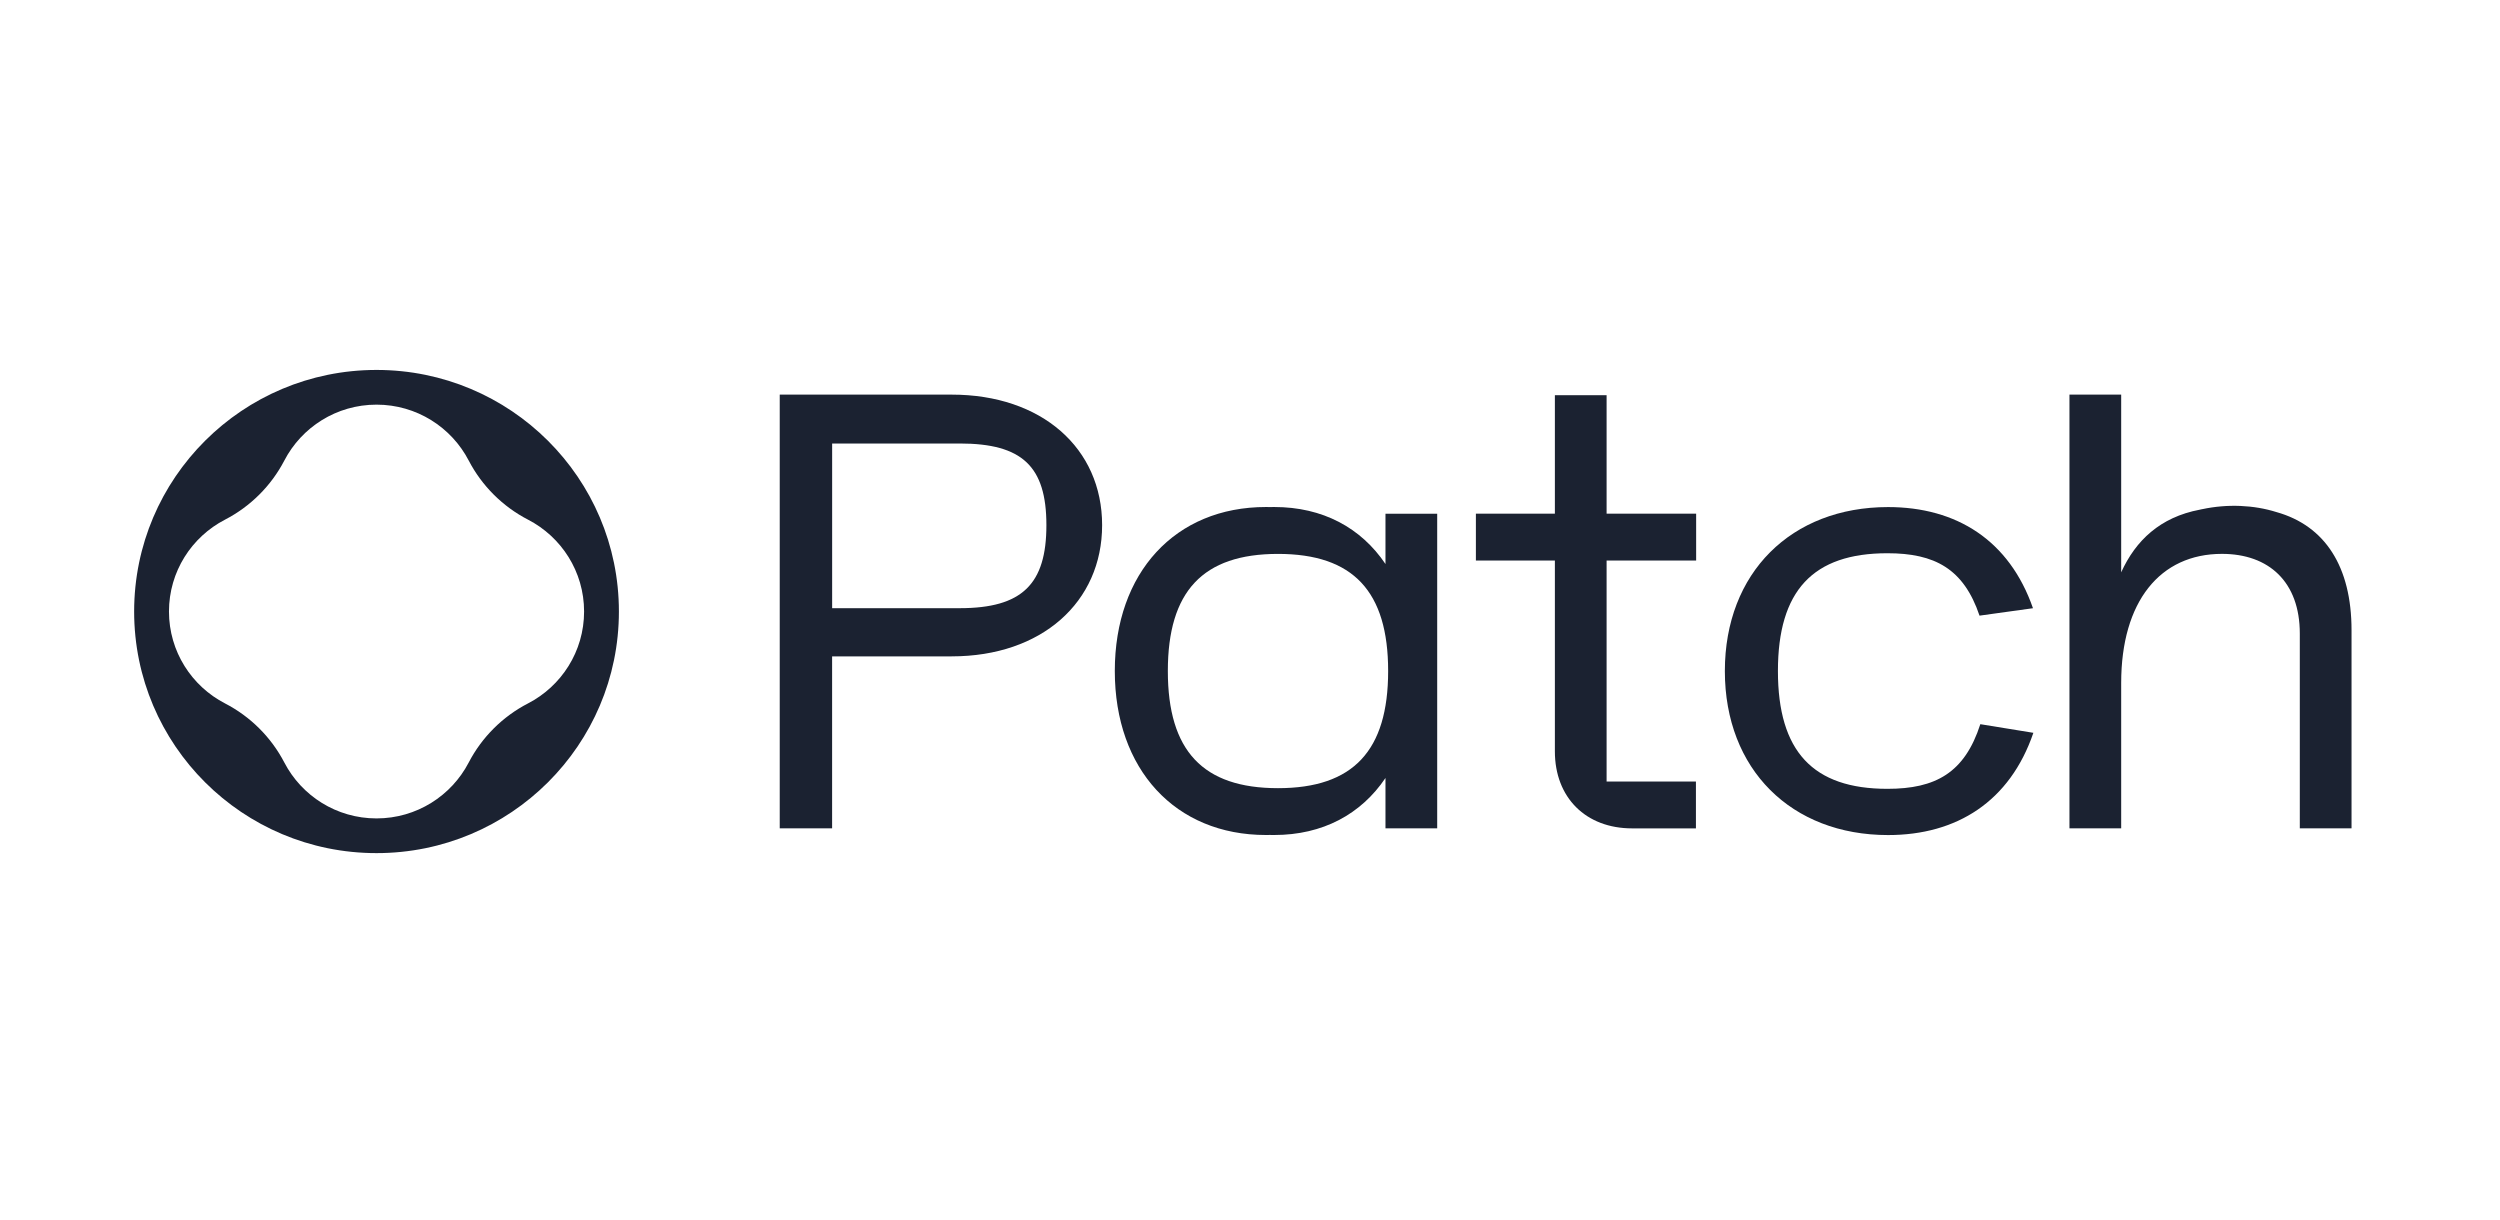
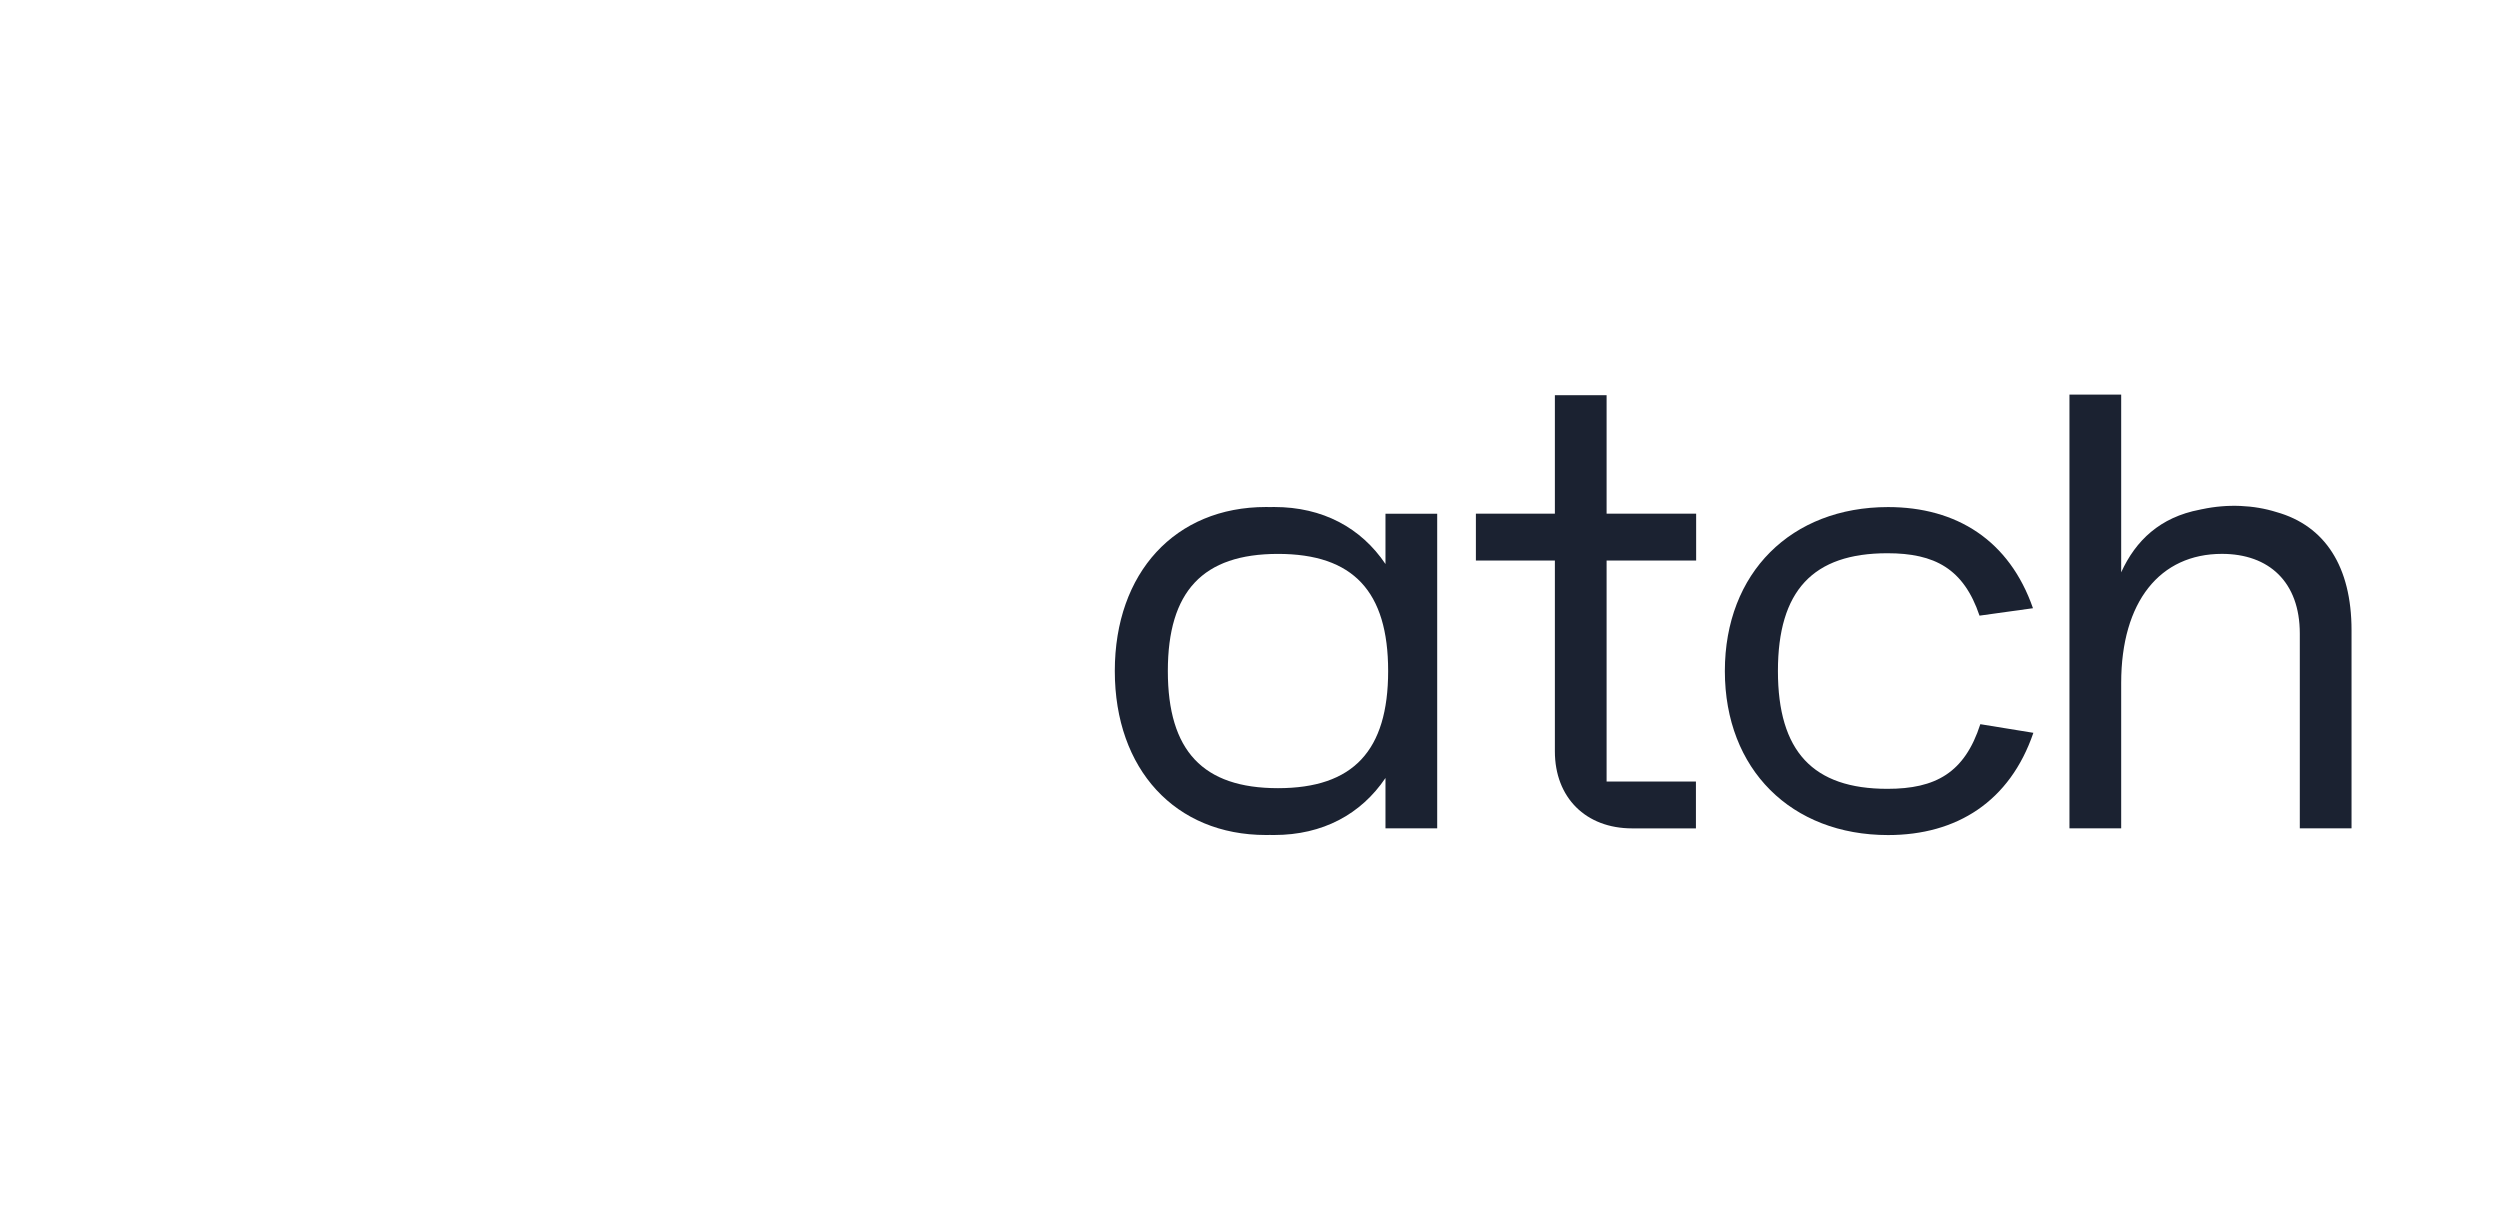
<svg xmlns="http://www.w3.org/2000/svg" width="205" height="100" viewBox="0 0 205 100" fill="none">
-   <path fill-rule="evenodd" clip-rule="evenodd" d="M30.875 30.335C19.899 30.335 11 39.205 11 50.145C11 61.086 19.899 69.956 30.875 69.956C41.851 69.956 50.75 61.086 50.75 50.145C50.75 39.205 41.851 30.335 30.875 30.335ZM38.435 62.526C39.512 60.454 41.219 58.754 43.295 57.681C46.028 56.269 47.895 53.425 47.895 50.145C47.895 46.866 46.028 44.022 43.295 42.61C41.219 41.537 39.512 39.835 38.435 37.765C37.019 35.041 34.165 33.181 30.875 33.181C27.585 33.181 24.731 35.041 23.315 37.765C22.238 39.835 20.531 41.537 18.454 42.61C15.722 44.022 13.856 46.866 13.856 50.145C13.856 53.425 15.722 56.269 18.454 57.681C20.533 58.754 22.238 60.456 23.315 62.526C24.731 65.249 27.585 67.11 30.875 67.11C34.165 67.11 37.019 65.249 38.435 62.526Z" fill="#1B2231" />
-   <path fill-rule="evenodd" clip-rule="evenodd" d="M63.938 32.359H78.039C85.418 32.359 90.374 36.748 90.374 43.062C90.374 49.377 85.415 53.822 78.036 53.822H68.233V67.924H63.938V32.359ZM68.236 49.871H78.699C83.823 49.871 85.805 47.895 85.805 43.065C85.805 38.236 83.82 36.367 78.699 36.367H68.236V49.871Z" fill="#1B2231" />
-   <path d="M139.084 45.966V42.123H131.741V32.407H127.5V42.123H121.023V45.966H127.5V61.612C127.5 65.401 130.034 67.927 133.835 67.927H139.066V64.084H131.741V45.966H139.084Z" fill="#1B2231" />
+   <path d="M139.084 45.966V42.123H131.741V32.407H127.5V42.123H121.023V45.966H127.5V61.612C127.5 65.401 130.034 67.927 133.835 67.927H139.066V64.084H131.741V45.966Z" fill="#1B2231" />
  <path fill-rule="evenodd" clip-rule="evenodd" d="M113.609 42.124V46.25C111.606 43.276 108.462 41.575 104.487 41.575C104.37 41.575 104.253 41.576 104.137 41.579C104.027 41.576 103.917 41.575 103.806 41.575C96.369 41.575 91.414 46.956 91.414 55.022C91.414 63.088 96.372 68.47 103.806 68.47C103.917 68.47 104.028 68.469 104.137 68.466C104.195 68.467 104.252 68.468 104.31 68.469C104.369 68.469 104.428 68.47 104.487 68.47C108.462 68.47 111.606 66.768 113.609 63.795V67.921H117.85V42.124H113.609ZM104.795 64.63C98.628 64.63 95.763 61.556 95.763 55.025C95.763 48.495 98.628 45.42 104.795 45.42C110.963 45.42 113.828 48.495 113.828 55.025C113.828 61.556 110.966 64.63 104.795 64.63Z" fill="#1B2231" />
  <path d="M145.79 55.025C145.791 61.61 148.656 64.684 154.768 64.684C158.713 64.684 161.1 63.376 162.387 59.383L166.737 60.091C164.811 65.722 160.458 68.475 154.822 68.475C146.891 68.475 141.438 63.097 141.438 55.028C141.438 46.959 146.888 41.58 154.822 41.58C160.432 41.58 164.766 44.304 166.704 49.874L162.321 50.483C161.02 46.635 158.65 45.366 154.765 45.366C148.656 45.366 145.791 48.439 145.79 55.025Z" fill="#1B2231" />
  <path d="M180.38 41.794C180.448 41.779 180.516 41.764 180.584 41.749V41.752C182.667 41.308 184.823 41.411 186.667 41.99C190.66 43.111 192.826 46.472 192.826 51.675V67.924H188.584V51.951C188.584 47.721 186.053 45.417 182.198 45.417C177.131 45.417 173.937 49.314 173.937 56.012V67.924H169.695V32.36H173.937V46.931C175.126 44.318 177.131 42.413 180.38 41.794Z" fill="#1B2231" />
</svg>